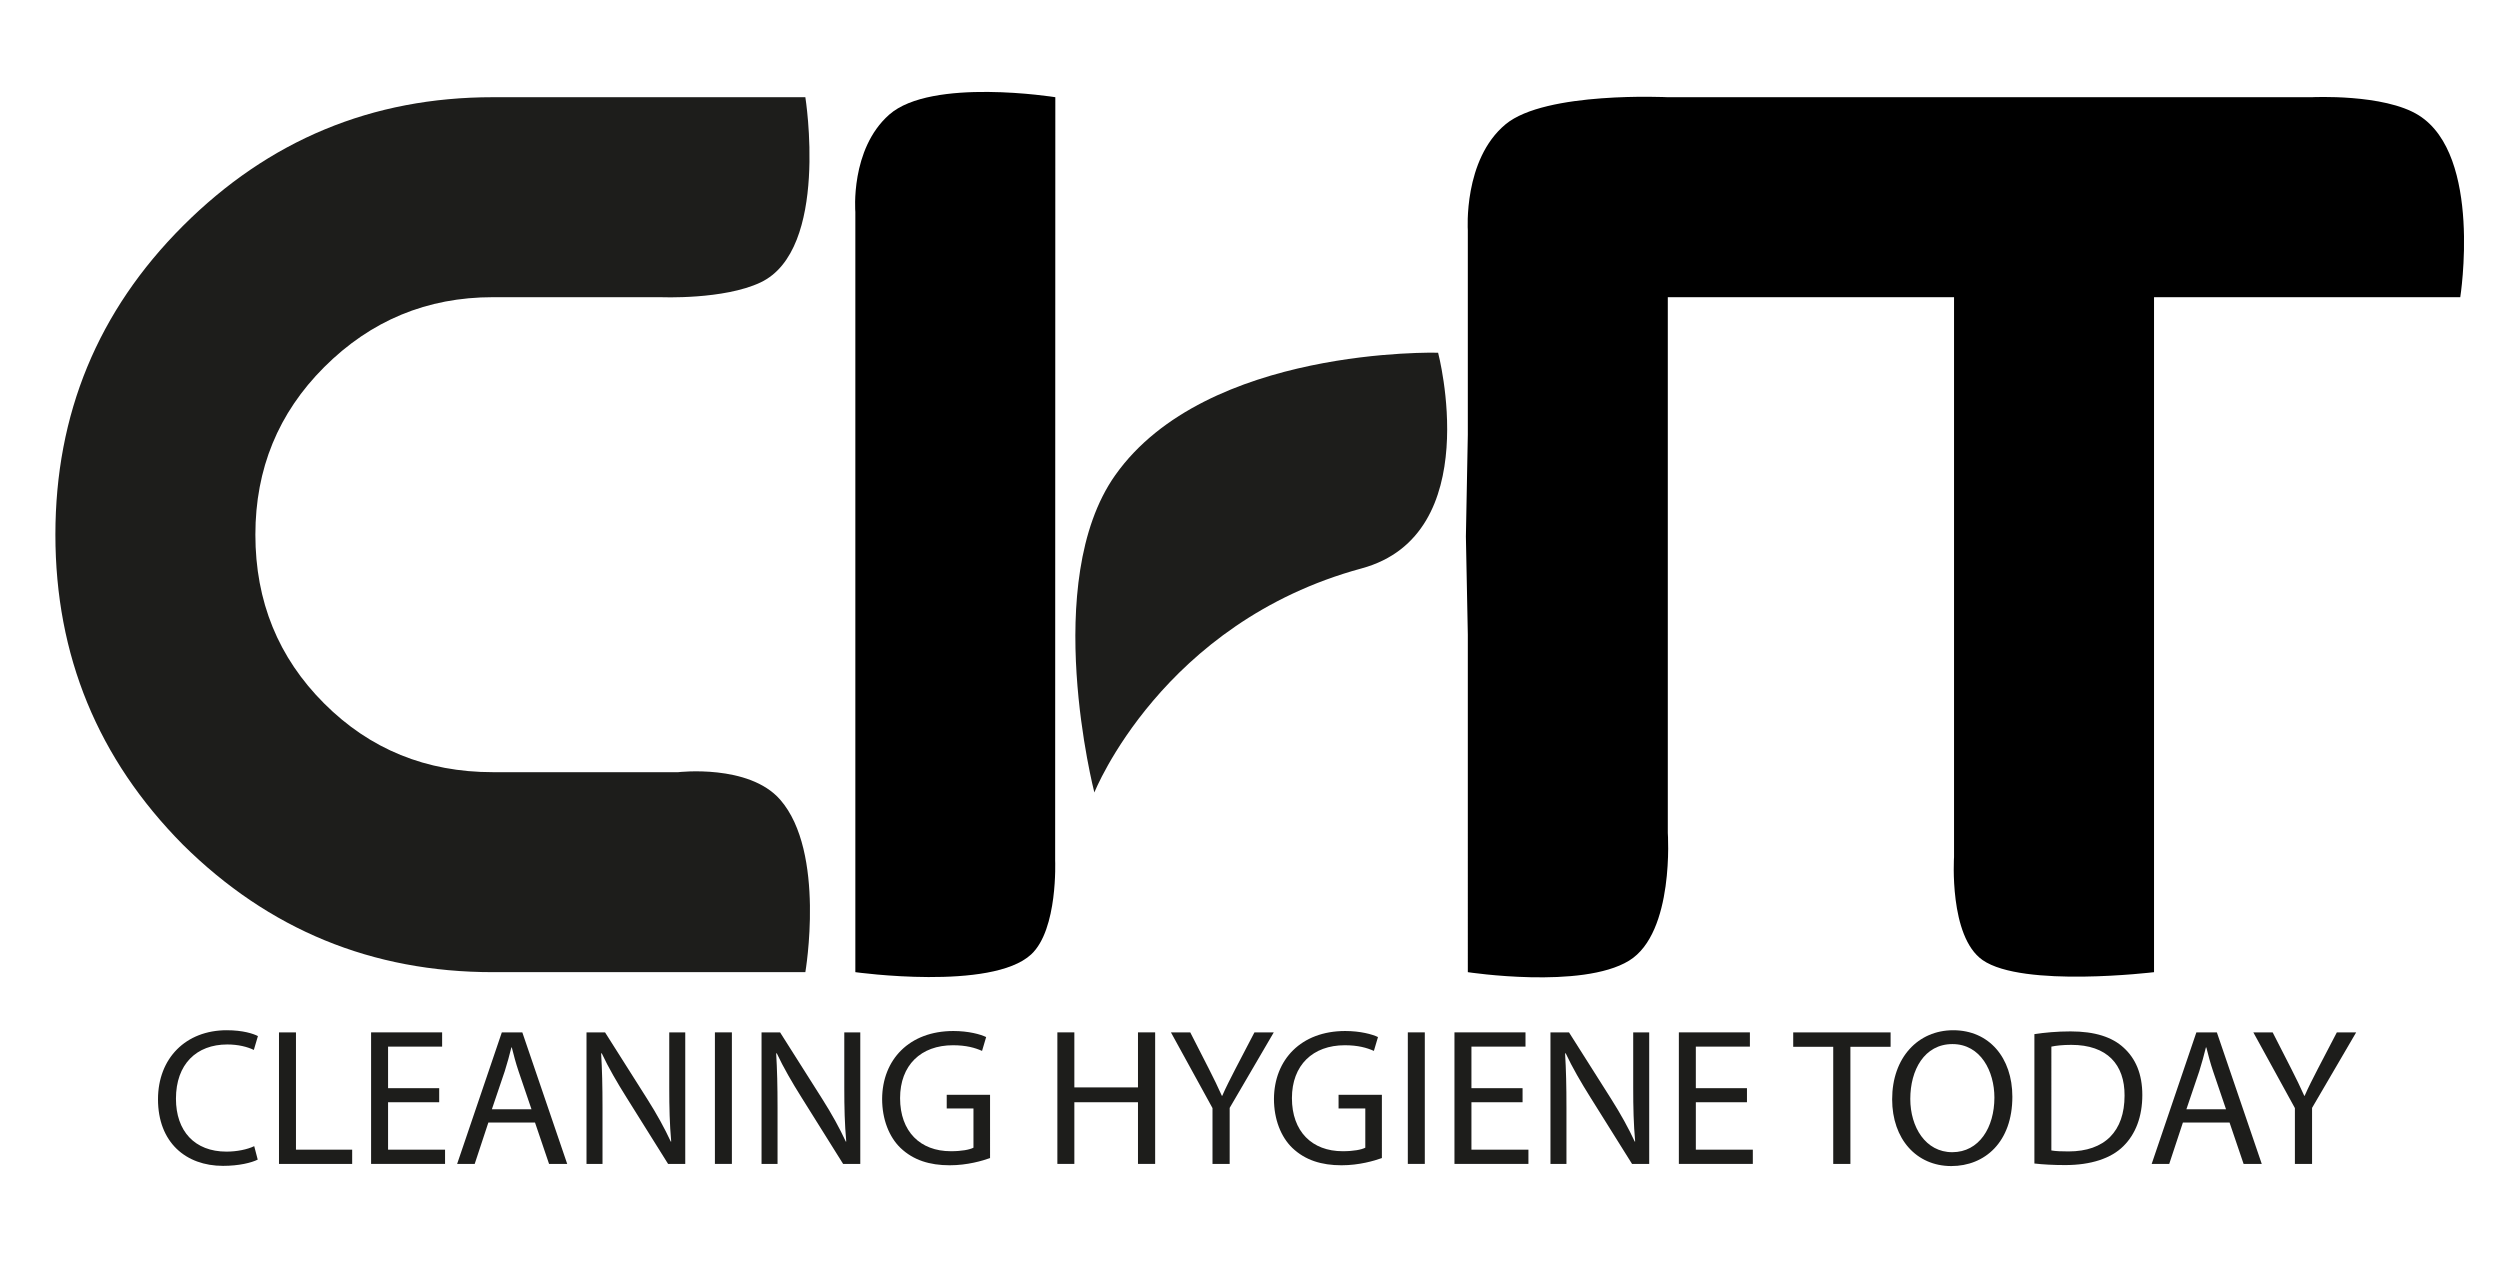
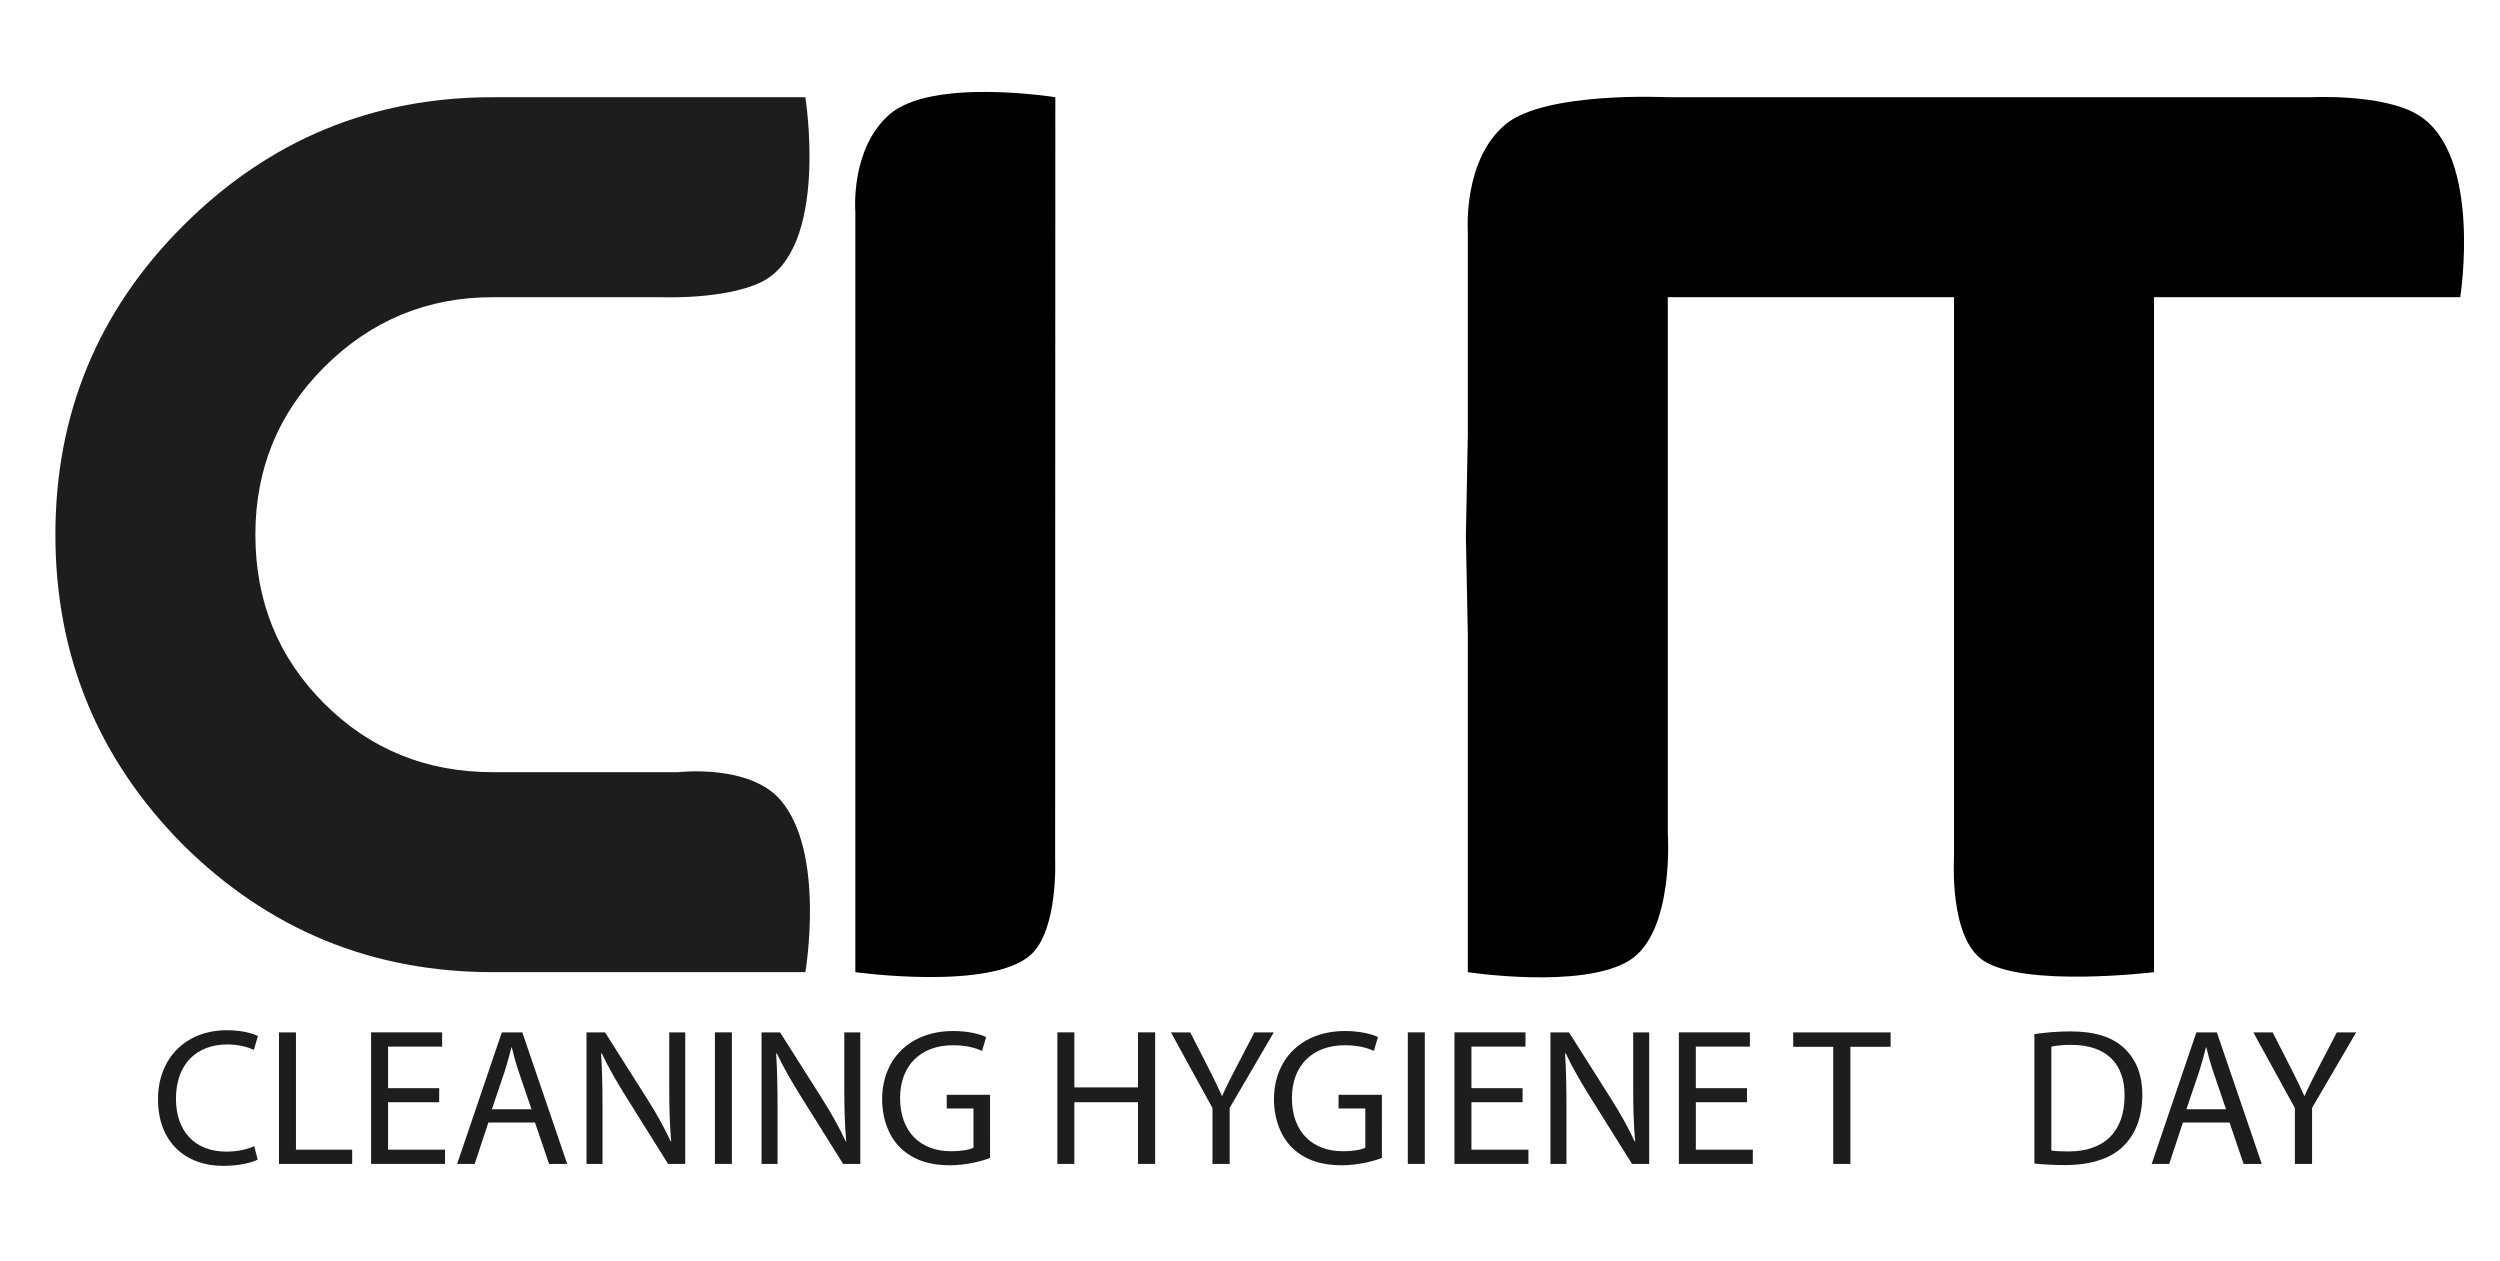
<svg xmlns="http://www.w3.org/2000/svg" xml:space="preserve" viewBox="0 0 273.875 138.096" height="138.096px" width="273.875px" y="0px" x="0px" id="Layer_1" version="1.1">
  <g>
    <path d="M53.994,106.5c-13.237,0-24.557-4.655-33.959-13.967c-9.311-9.401-13.967-20.72-13.967-33.959   c0-13.234,4.656-24.51,13.967-33.821c9.401-9.401,20.721-14.104,33.959-14.104h34.232c0,0,2.669,16.708-4.912,20.294   c-4.035,1.908-10.885,1.614-10.885,1.614H53.994c-7.212,0-13.374,2.557-18.486,7.669c-5.021,5.021-7.531,11.138-7.531,18.348   c0,7.305,2.51,13.467,7.531,18.486c5.019,5.022,11.181,7.532,18.486,7.532h20.304c0,0,7.732-0.917,11.167,3.007   c5.02,5.738,2.761,18.901,2.761,18.901H53.994z" fill="#1D1D1B" />
    <g>
      <path d="M97.41,12.561c-4.29,3.792-3.707,10.656-3.707,10.656V106.5c0,0,14.926,2.077,19.261-1.944    c2.949-2.736,2.628-10.301,2.628-10.301l0.019-83.606C115.612,10.65,102.036,8.471,97.41,12.561z" />
      <path d="M264.969,12.629c-3.795-2.382-11.738-1.979-11.738-1.979h-70.523c0,0-13.395-0.672-17.773,2.967    c-4.654,3.865-4.135,11.604-4.135,11.604v22.4l-0.211,11.161l0.211,10.748V106.5c0,0,12.49,1.904,17.658-1.256    c5.011-3.063,4.25-13.998,4.25-13.998V32.558h31.357v61.336c0,0-0.576,8.7,3.129,11.282c4.404,3.067,18.78,1.325,18.78,1.325    V32.558h33.547C269.523,32.558,271.97,17.025,264.969,12.629z" />
    </g>
  </g>
-   <path d="M149.159,62.27c-21.876,5.939-29.272,24.545-29.272,24.545s-5.958-23.095,2.287-34.76  c9.988-14.128,35.37-13.416,35.37-13.416S162.796,58.568,149.159,62.27z" fill="#1D1D1B" />
  <g>
    <path d="M28.234,127.036c-0.684,0.342-2.052,0.684-3.806,0.684c-4.062,0-7.119-2.566-7.119-7.29   c0-4.511,3.057-7.568,7.526-7.568c1.796,0,2.929,0.385,3.421,0.641l-0.449,1.518c-0.706-0.342-1.71-0.599-2.908-0.599   c-3.378,0-5.623,2.16-5.623,5.944c0,3.528,2.031,5.794,5.537,5.794c1.133,0,2.288-0.236,3.036-0.599L28.234,127.036z" fill="#1D1D1B" />
    <path d="M30.563,113.096h1.86v12.85h6.157v1.56h-8.017V113.096z" fill="#1D1D1B" />
    <path d="M48.114,120.75h-5.601v5.196h6.243v1.56h-8.103v-14.41h7.782v1.561h-5.922v4.553h5.601V120.75z" fill="#1D1D1B" />
    <path d="M53.5,122.974l-1.497,4.532h-1.924l4.896-14.41h2.245l4.917,14.41h-1.988l-1.539-4.532H53.5z    M58.225,121.52l-1.411-4.148c-0.321-0.941-0.534-1.796-0.748-2.629h-0.043c-0.214,0.855-0.449,1.731-0.727,2.608l-1.411,4.169   H58.225z" fill="#1D1D1B" />
    <path d="M64.252,127.506v-14.41h2.031l4.618,7.291c1.069,1.689,1.903,3.207,2.587,4.682l0.043-0.021   c-0.171-1.924-0.214-3.677-0.214-5.923v-6.029h1.753v14.41h-1.881l-4.575-7.312c-1.005-1.603-1.967-3.25-2.694-4.81l-0.064,0.021   c0.107,1.818,0.15,3.549,0.15,5.944v6.157H64.252z" fill="#1D1D1B" />
    <path d="M80.178,113.096v14.41h-1.86v-14.41H80.178z" fill="#1D1D1B" />
    <path d="M83.427,127.506v-14.41h2.031l4.618,7.291c1.069,1.689,1.903,3.207,2.587,4.682l0.043-0.021   c-0.171-1.924-0.214-3.677-0.214-5.923v-6.029h1.753v14.41h-1.881l-4.575-7.312c-1.005-1.603-1.967-3.25-2.694-4.81l-0.064,0.021   c0.107,1.818,0.15,3.549,0.15,5.944v6.157H83.427z" fill="#1D1D1B" />
    <path d="M108.461,126.865c-0.834,0.299-2.48,0.791-4.426,0.791c-2.181,0-3.977-0.556-5.388-1.903   c-1.24-1.197-2.01-3.121-2.01-5.366c0.021-4.298,2.972-7.44,7.804-7.44c1.668,0,2.972,0.363,3.592,0.662l-0.449,1.518   c-0.77-0.342-1.732-0.62-3.186-0.62c-3.506,0-5.794,2.181-5.794,5.794c0,3.656,2.202,5.815,5.559,5.815   c1.219,0,2.052-0.171,2.48-0.385v-4.298h-2.929v-1.497h4.746V126.865z" fill="#1D1D1B" />
    <path d="M117.695,113.096v6.029h6.97v-6.029h1.881v14.41h-1.881v-6.756h-6.97v6.756h-1.86v-14.41H117.695z" fill="#1D1D1B" />
    <path d="M132.829,127.506v-6.115l-4.554-8.295h2.117l2.031,3.977c0.556,1.091,0.983,1.967,1.432,2.972h0.043   c0.406-0.941,0.898-1.881,1.454-2.972l2.074-3.977h2.117l-4.832,8.274v6.136H132.829z" fill="#1D1D1B" />
    <path d="M151.386,126.865c-0.833,0.299-2.48,0.791-4.426,0.791c-2.181,0-3.977-0.556-5.388-1.903   c-1.24-1.197-2.01-3.121-2.01-5.366c0.021-4.298,2.972-7.44,7.804-7.44c1.668,0,2.971,0.363,3.592,0.662l-0.449,1.518   c-0.77-0.342-1.731-0.62-3.185-0.62c-3.506,0-5.794,2.181-5.794,5.794c0,3.656,2.202,5.815,5.559,5.815   c1.219,0,2.052-0.171,2.48-0.385v-4.298h-2.929v-1.497h4.746V126.865z" fill="#1D1D1B" />
    <path d="M156.087,113.096v14.41h-1.86v-14.41H156.087z" fill="#1D1D1B" />
    <path d="M166.797,120.75h-5.601v5.196h6.243v1.56h-8.103v-14.41h7.782v1.561h-5.922v4.553h5.601V120.75z" fill="#1D1D1B" />
    <path d="M169.853,127.506v-14.41h2.031l4.618,7.291c1.068,1.689,1.902,3.207,2.587,4.682l0.043-0.021   c-0.171-1.924-0.214-3.677-0.214-5.923v-6.029h1.753v14.41h-1.881l-4.575-7.312c-1.005-1.603-1.967-3.25-2.694-4.81l-0.064,0.021   c0.107,1.818,0.149,3.549,0.149,5.944v6.157H169.853z" fill="#1D1D1B" />
    <path d="M191.381,120.75h-5.602v5.196h6.243v1.56h-8.103v-14.41h7.782v1.561h-5.923v4.553h5.602V120.75z" fill="#1D1D1B" />
    <path d="M200.829,114.679h-4.383v-1.582h10.669v1.582h-4.404v12.828h-1.881V114.679z" fill="#1D1D1B" />
-     <path d="M220.454,120.152c0,4.96-3.014,7.59-6.691,7.59c-3.806,0-6.478-2.95-6.478-7.312   c0-4.575,2.843-7.568,6.691-7.568C217.909,112.862,220.454,115.876,220.454,120.152z M209.272,120.387   c0,3.079,1.668,5.836,4.597,5.836c2.95,0,4.618-2.715,4.618-5.986c0-2.865-1.497-5.858-4.597-5.858   C210.811,114.379,209.272,117.223,209.272,120.387z" fill="#1D1D1B" />
    <path d="M222.868,113.289c1.134-0.171,2.48-0.299,3.956-0.299c2.672,0,4.574,0.62,5.836,1.796   c1.283,1.175,2.031,2.843,2.031,5.174c0,2.352-0.728,4.276-2.074,5.601c-1.347,1.347-3.57,2.073-6.371,2.073   c-1.326,0-2.437-0.064-3.378-0.171V113.289z M224.728,126.032c0.471,0.086,1.155,0.107,1.881,0.107   c3.977,0,6.136-2.223,6.136-6.115c0.021-3.399-1.902-5.559-5.836-5.559c-0.962,0-1.689,0.086-2.182,0.193V126.032z" fill="#1D1D1B" />
    <path d="M239.137,122.974l-1.497,4.532h-1.923l4.896-14.41h2.244l4.918,14.41h-1.989l-1.539-4.532H239.137z    M243.861,121.52l-1.411-4.148c-0.32-0.941-0.535-1.796-0.748-2.629h-0.044c-0.213,0.855-0.449,1.731-0.726,2.608l-1.412,4.169   H243.861z" fill="#1D1D1B" />
    <path d="M251.406,127.506v-6.115l-4.554-8.295h2.117l2.031,3.977c0.555,1.091,0.983,1.967,1.432,2.972h0.043   c0.407-0.941,0.898-1.881,1.454-2.972l2.073-3.977h2.117l-4.832,8.274v6.136H251.406z" fill="#1D1D1B" />
  </g>
</svg>